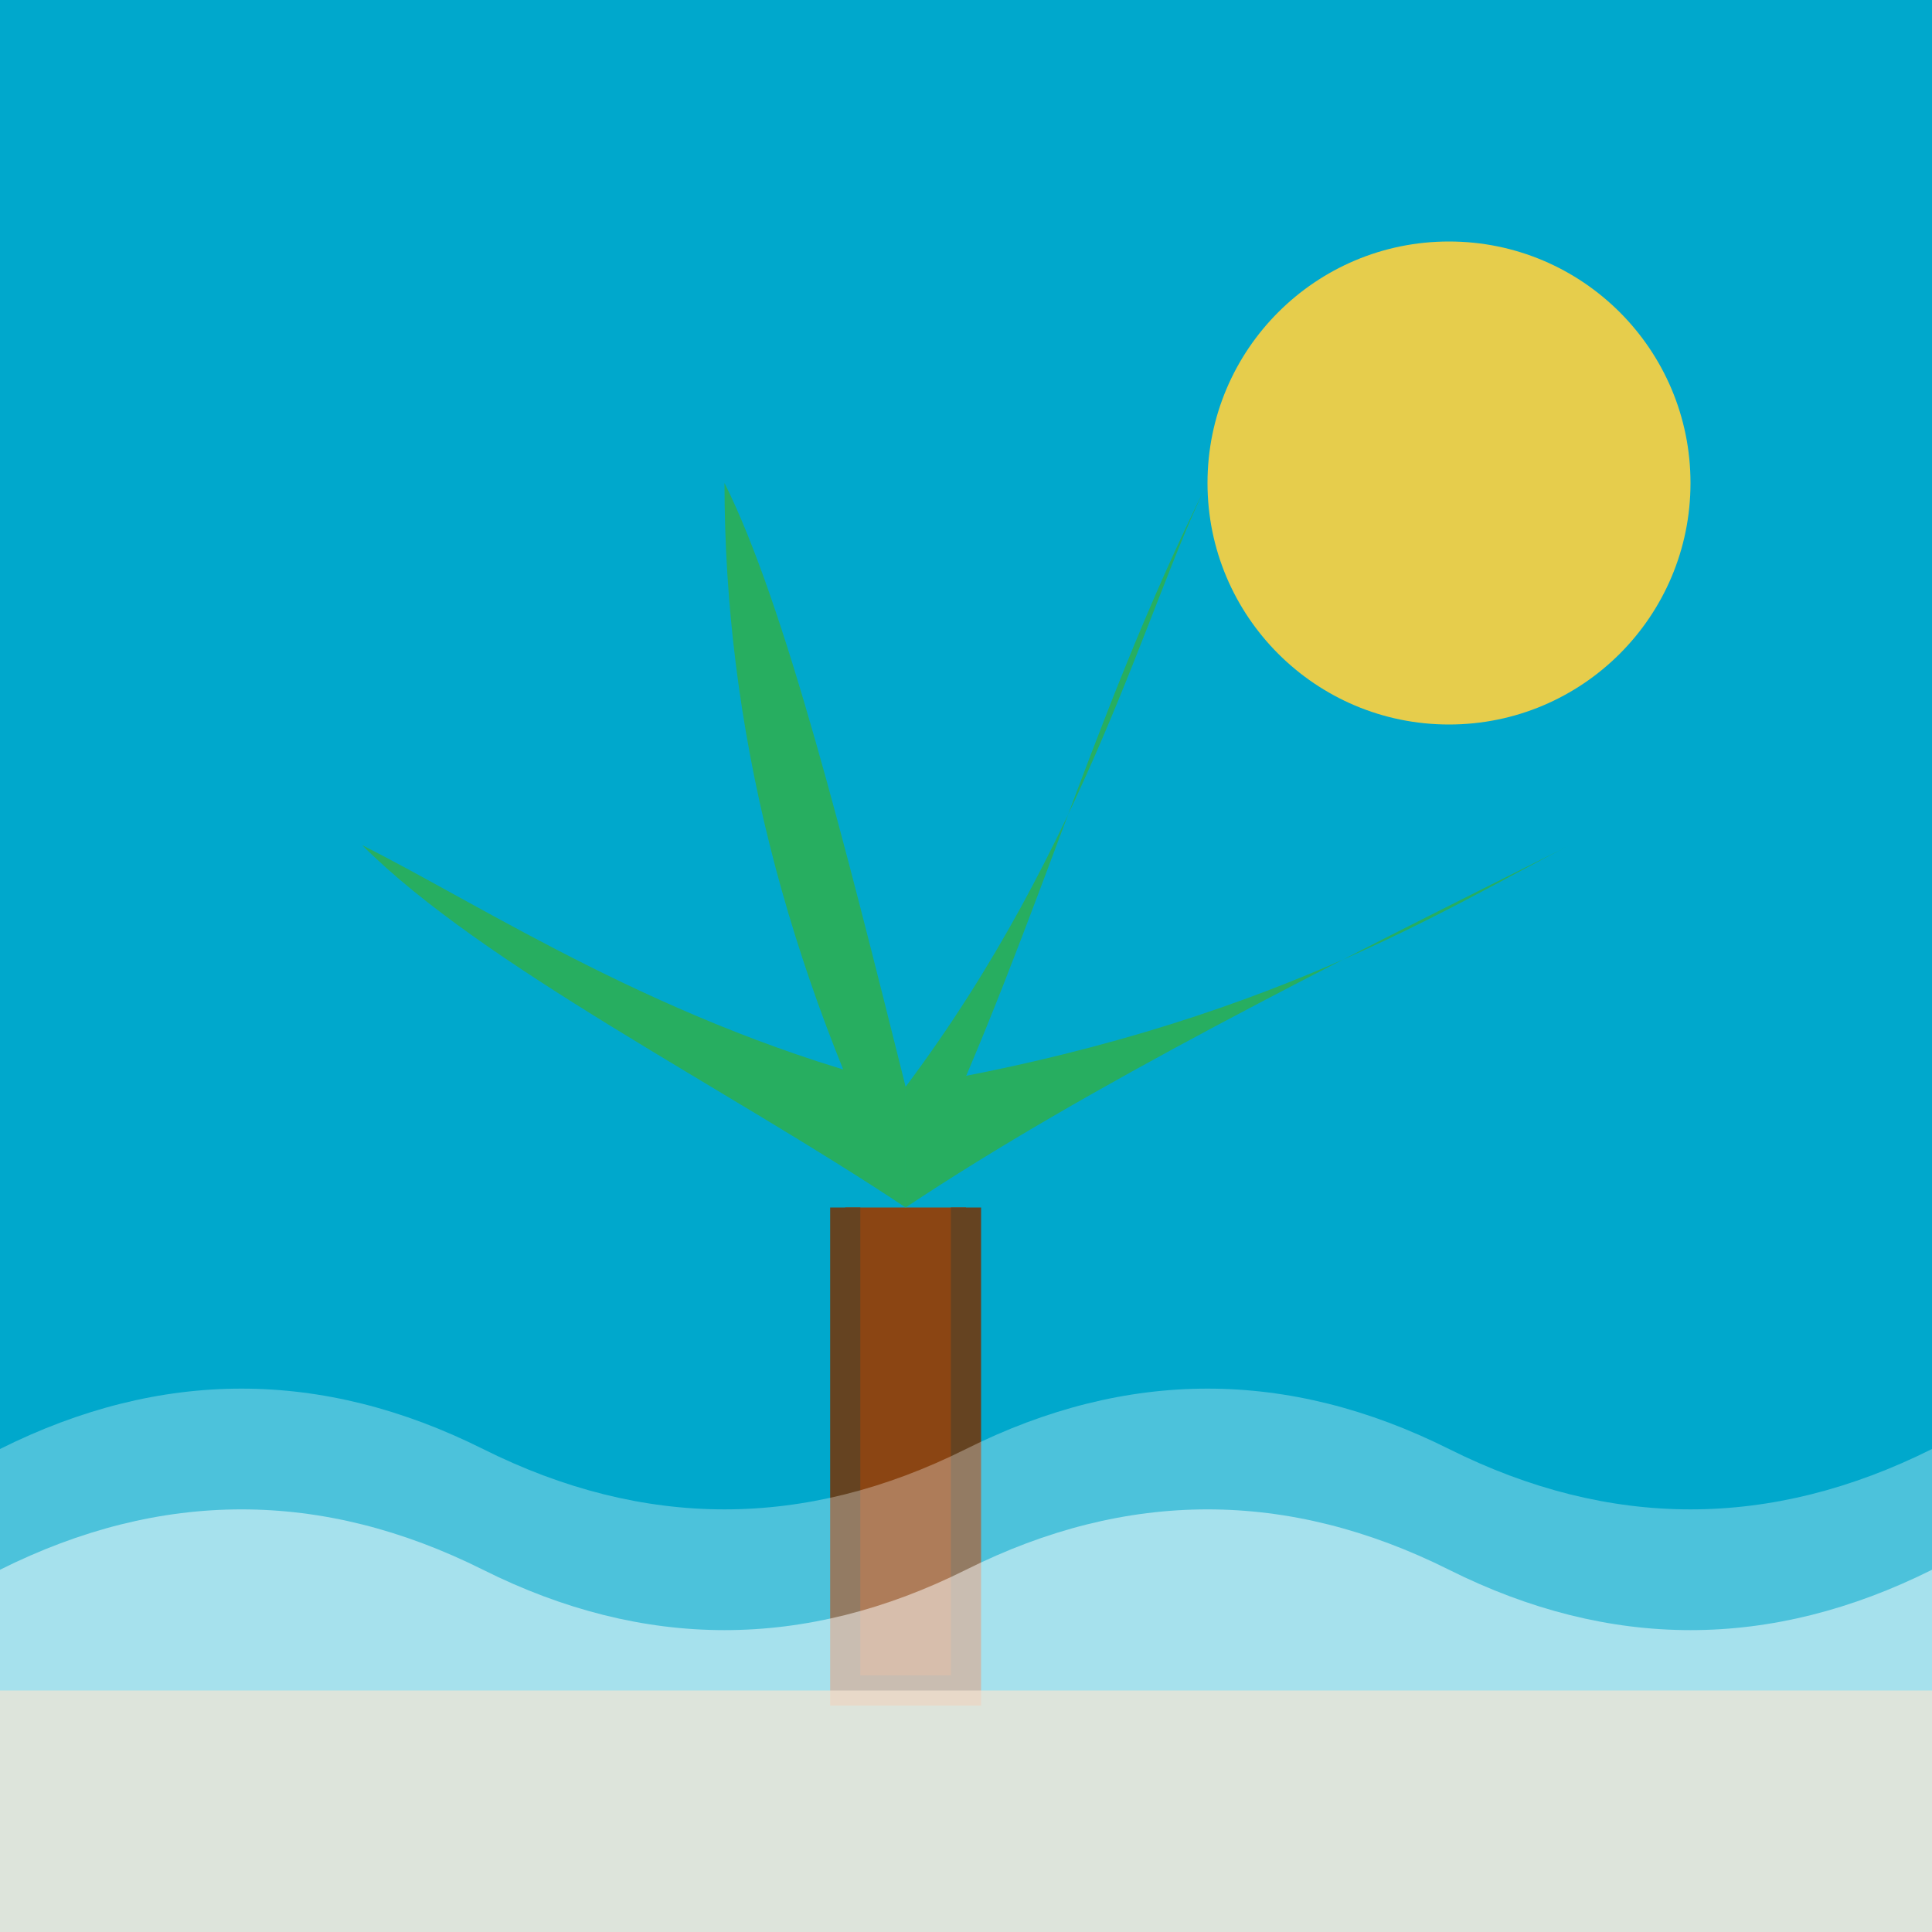
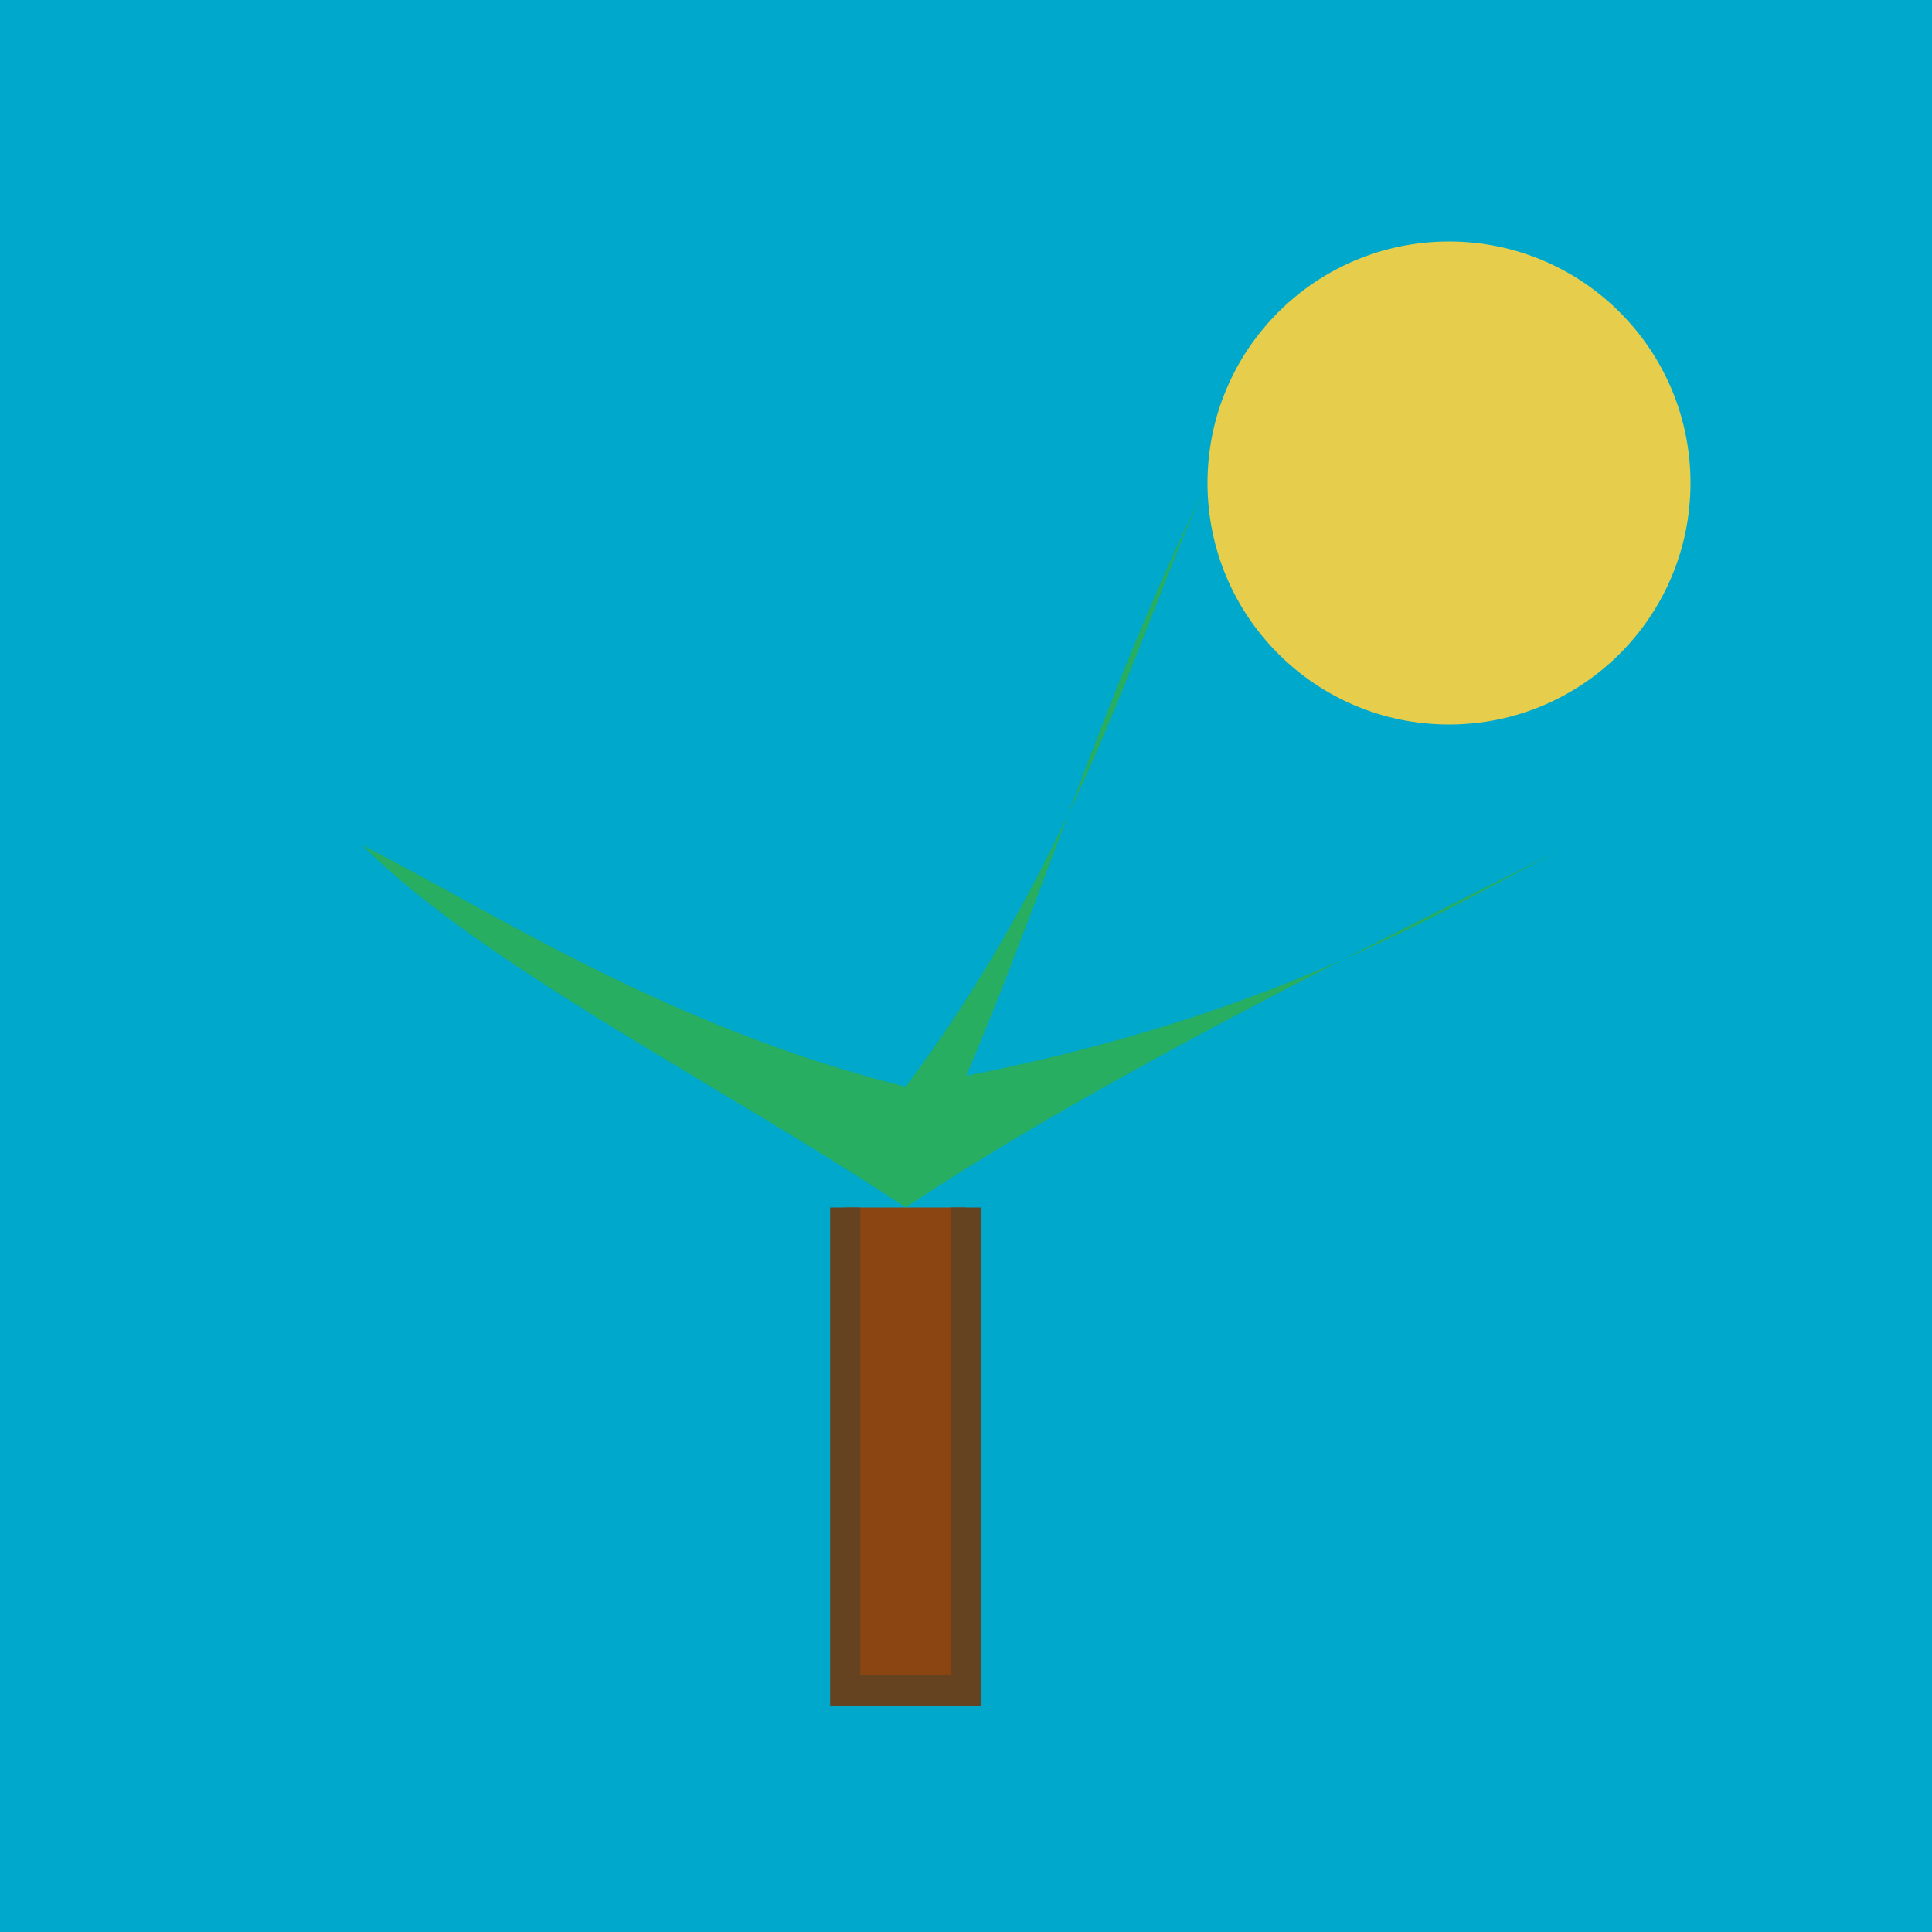
<svg xmlns="http://www.w3.org/2000/svg" width="32" height="32" viewBox="0 0 32 32" fill="none">
  <rect width="32" height="32" fill="#00A8CC" />
  <circle cx="24" cy="8" r="4" fill="#FFD23F" opacity="0.9" />
  <path d="M14 20 L14 28 L16 28 L16 20" fill="#8B4513" stroke="#654321" stroke-width="0.5" />
  <path d="M15 20 C12 18, 8 16, 6 14 C8 15, 11 17, 15 18" fill="#27AE60" />
  <path d="M15 20 C18 18, 22 16, 26 14 C24 15, 21 17, 15 18" fill="#27AE60" />
-   <path d="M15 20 C13 16, 12 12, 12 8 C13 10, 14 14, 15 18" fill="#27AE60" />
  <path d="M15 20 C17 16, 18 12, 20 8 C19 10, 18 14, 15 18" fill="#27AE60" />
-   <path d="M0 24 Q4 22, 8 24 Q12 26, 16 24 Q20 22, 24 24 Q28 26, 32 24 L32 32 L0 32 Z" fill="#FFFFFF" opacity="0.3" />
-   <path d="M0 26 Q4 24, 8 26 Q12 28, 16 26 Q20 24, 24 26 Q28 28, 32 26 L32 32 L0 32 Z" fill="#FFFFFF" opacity="0.5" />
-   <path d="M0 28 L32 28 L32 32 L0 32 Z" fill="#F5E6D3" opacity="0.7" />
</svg>